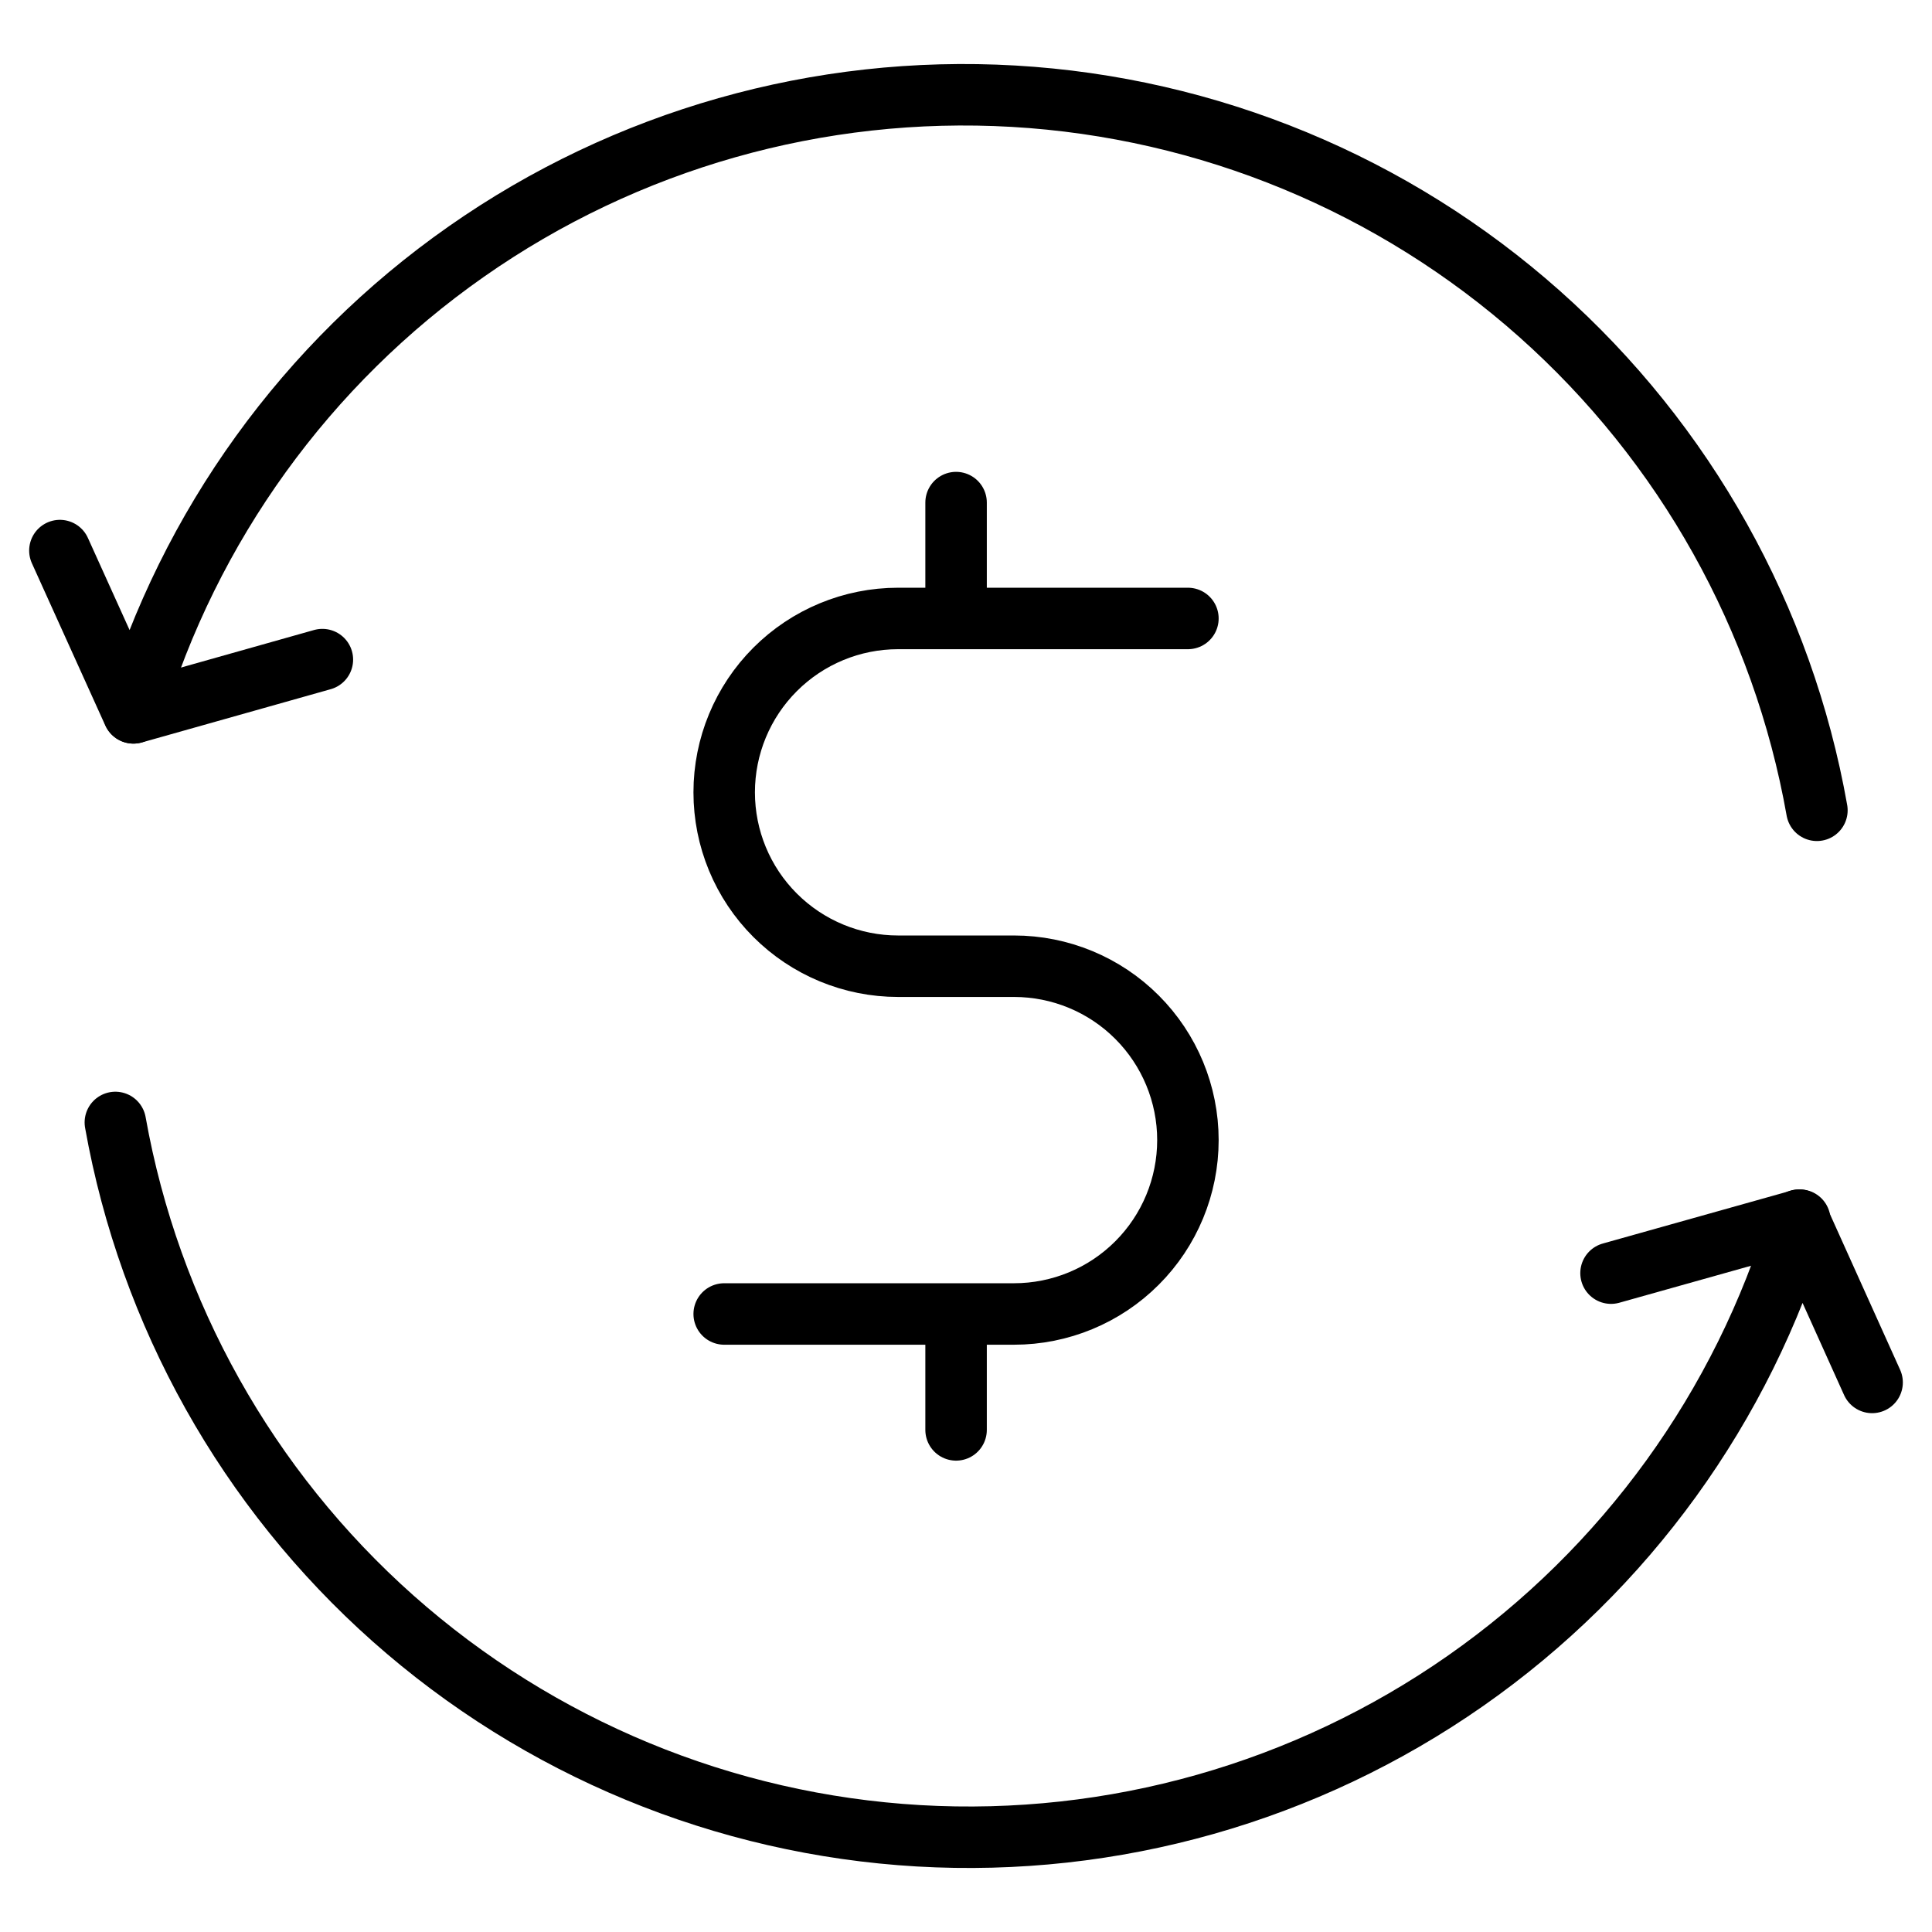
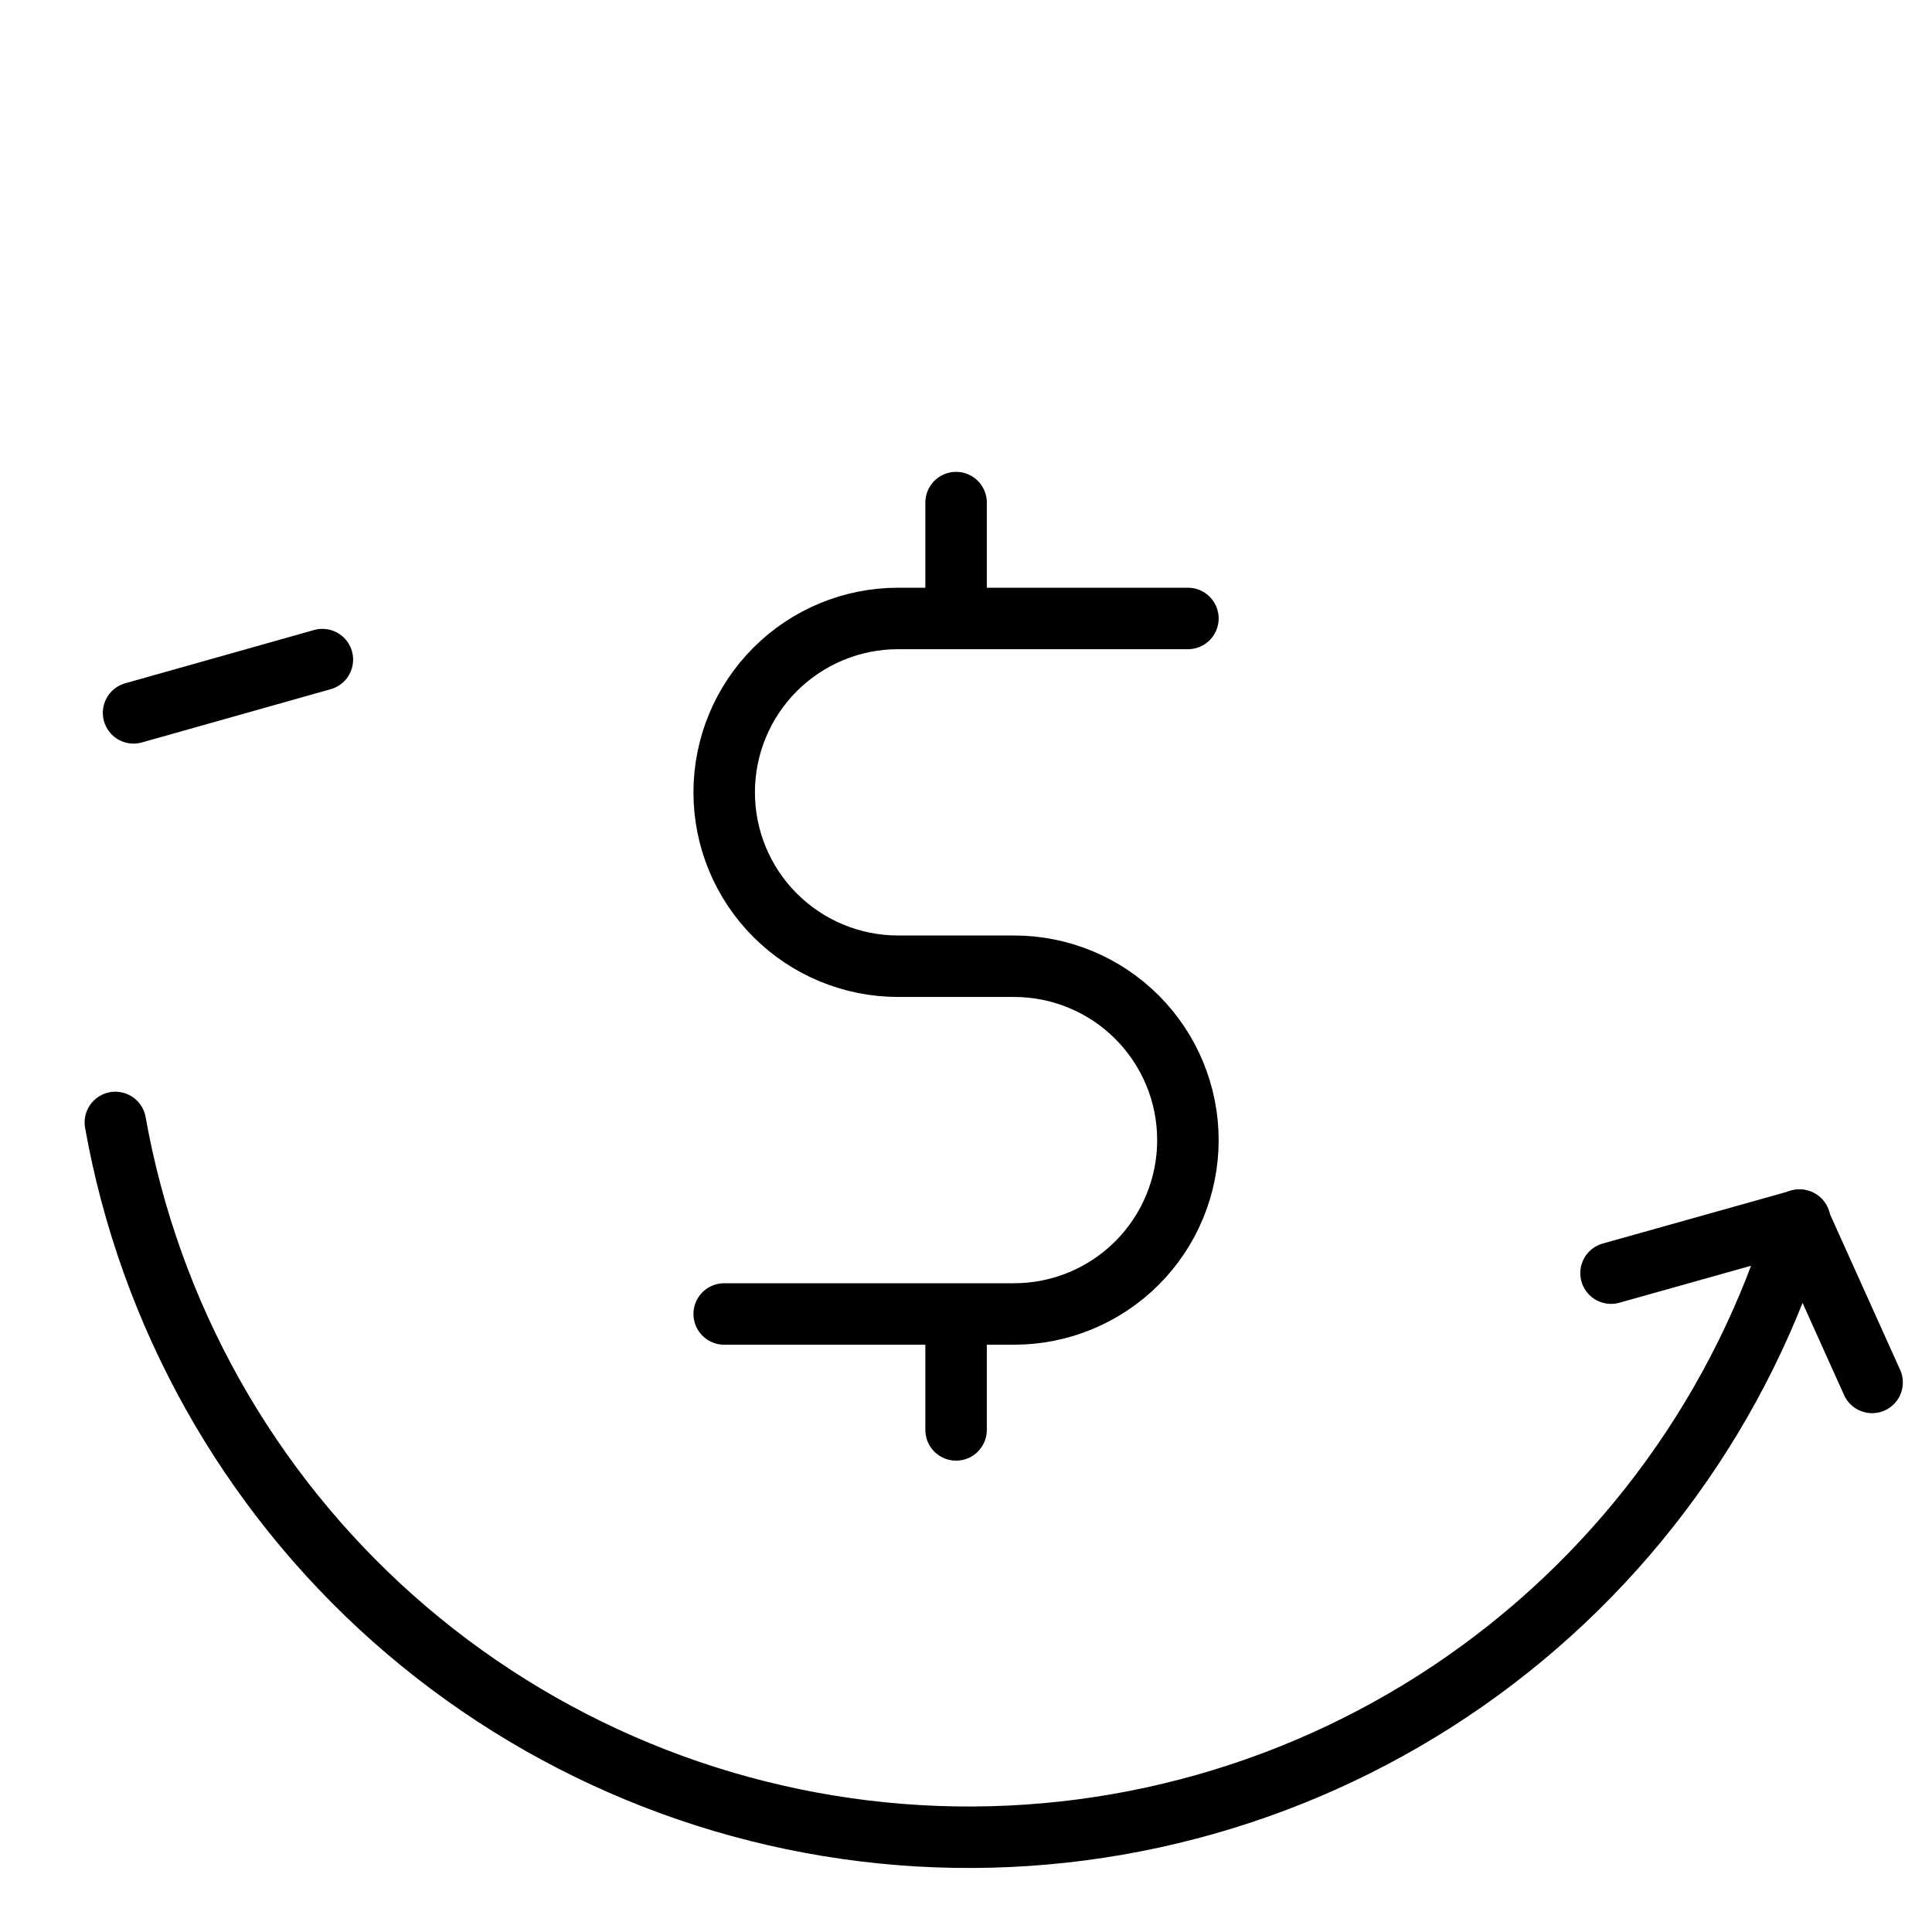
<svg xmlns="http://www.w3.org/2000/svg" fill="none" viewBox="0 0 44 44" height="44" width="44">
  <path stroke-linejoin="round" stroke-linecap="round" stroke-width="1.4" stroke="black" d="M16.493 29.925H23.094C24.144 29.925 25.152 29.508 25.894 28.765C26.637 28.023 27.054 27.015 27.054 25.965C27.054 24.915 26.637 23.908 25.894 23.165C25.152 22.422 24.144 22.005 23.094 22.005H20.453C19.403 22.005 18.396 21.588 17.653 20.845C16.91 20.103 16.493 19.096 16.493 18.045C16.493 16.995 16.91 15.988 17.653 15.245C18.396 14.502 19.403 14.085 20.453 14.085H27.054M21.774 32.565V29.925M21.774 14.085V11.446" />
  <path stroke-linejoin="round" stroke-linecap="round" stroke-width="1.4" stroke="black" d="M2.627 25.563C3.406 29.933 5.635 33.913 8.954 36.861C12.274 39.808 16.489 41.551 20.921 41.809C25.352 42.066 29.741 40.822 33.379 38.278C37.017 35.734 39.691 32.039 40.97 27.788L42.636 31.484" />
  <path stroke-linejoin="round" stroke-linecap="round" stroke-width="1.4" stroke="black" d="M40.989 27.788L36.69 28.995" />
-   <path stroke-linejoin="round" stroke-linecap="round" stroke-width="1.4" stroke="black" d="M41.379 18.454C40.604 14.08 38.377 10.095 35.057 7.144C31.737 4.193 27.519 2.448 23.084 2.191C18.65 1.935 14.258 3.181 10.62 5.73C6.982 8.278 4.31 11.98 3.036 16.235L1.364 12.539" />
  <path stroke-linejoin="round" stroke-linecap="round" stroke-width="1.4" stroke="black" d="M3.042 16.235L7.342 15.022" />
</svg>